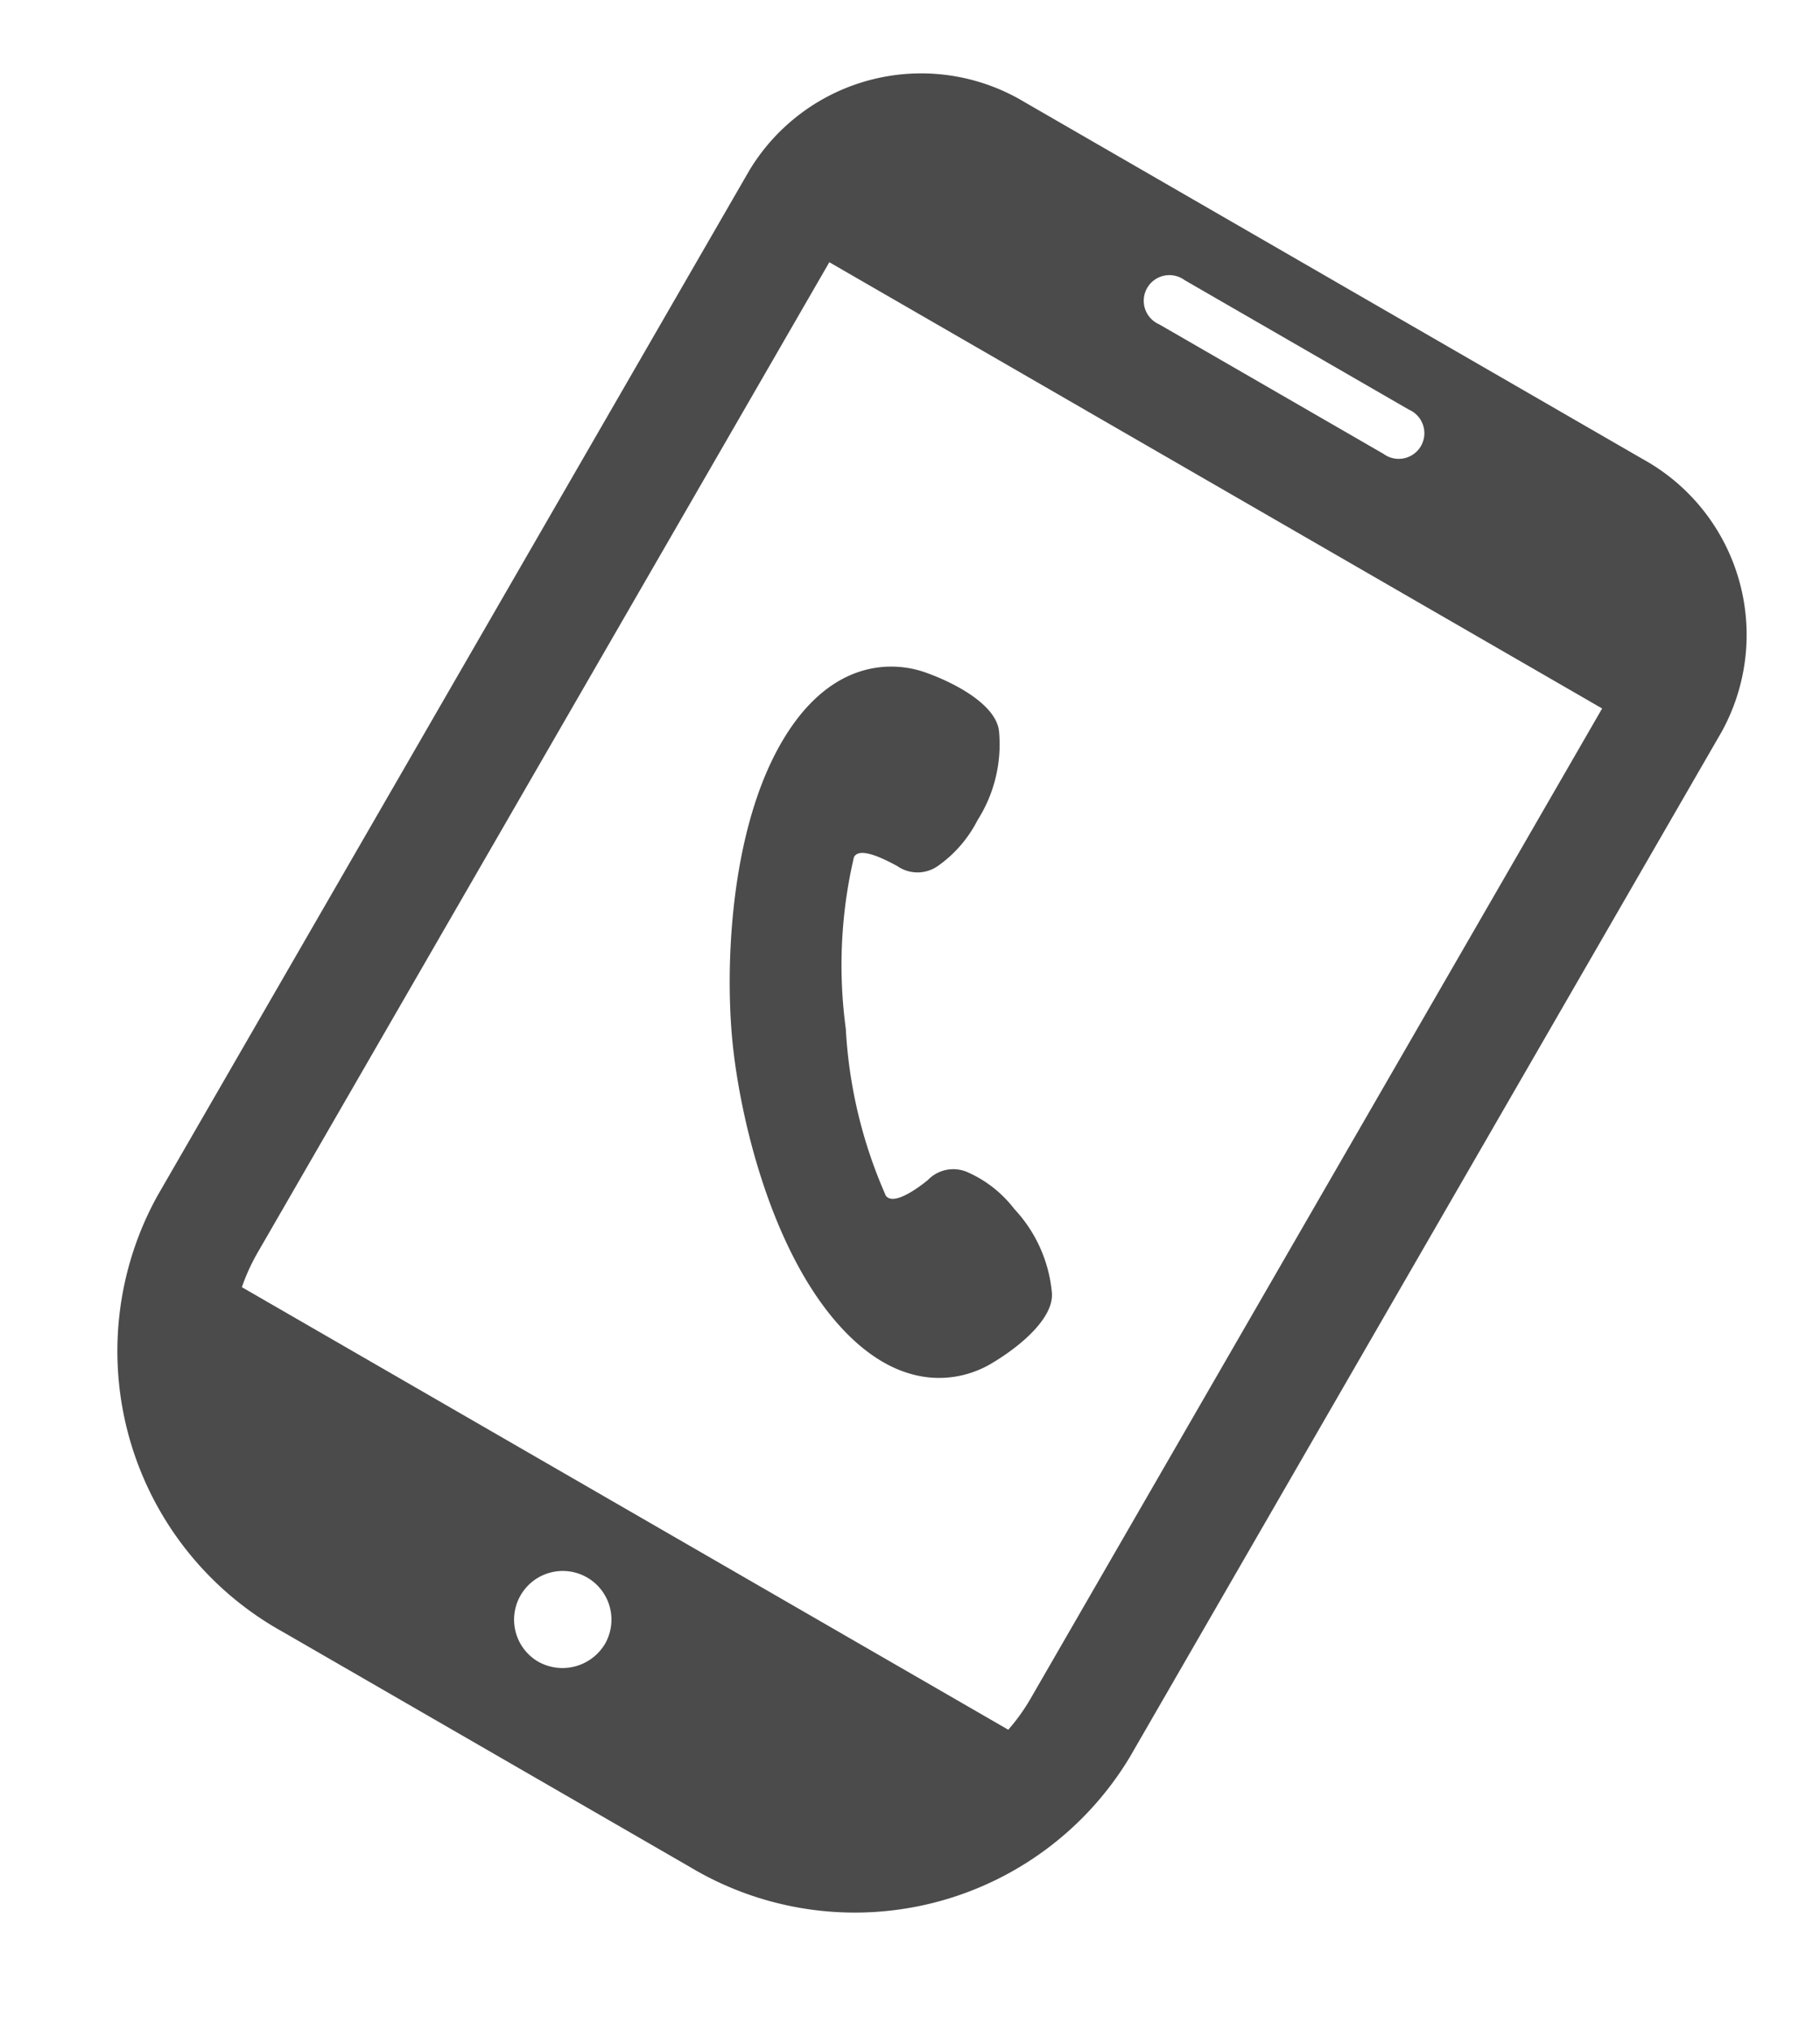
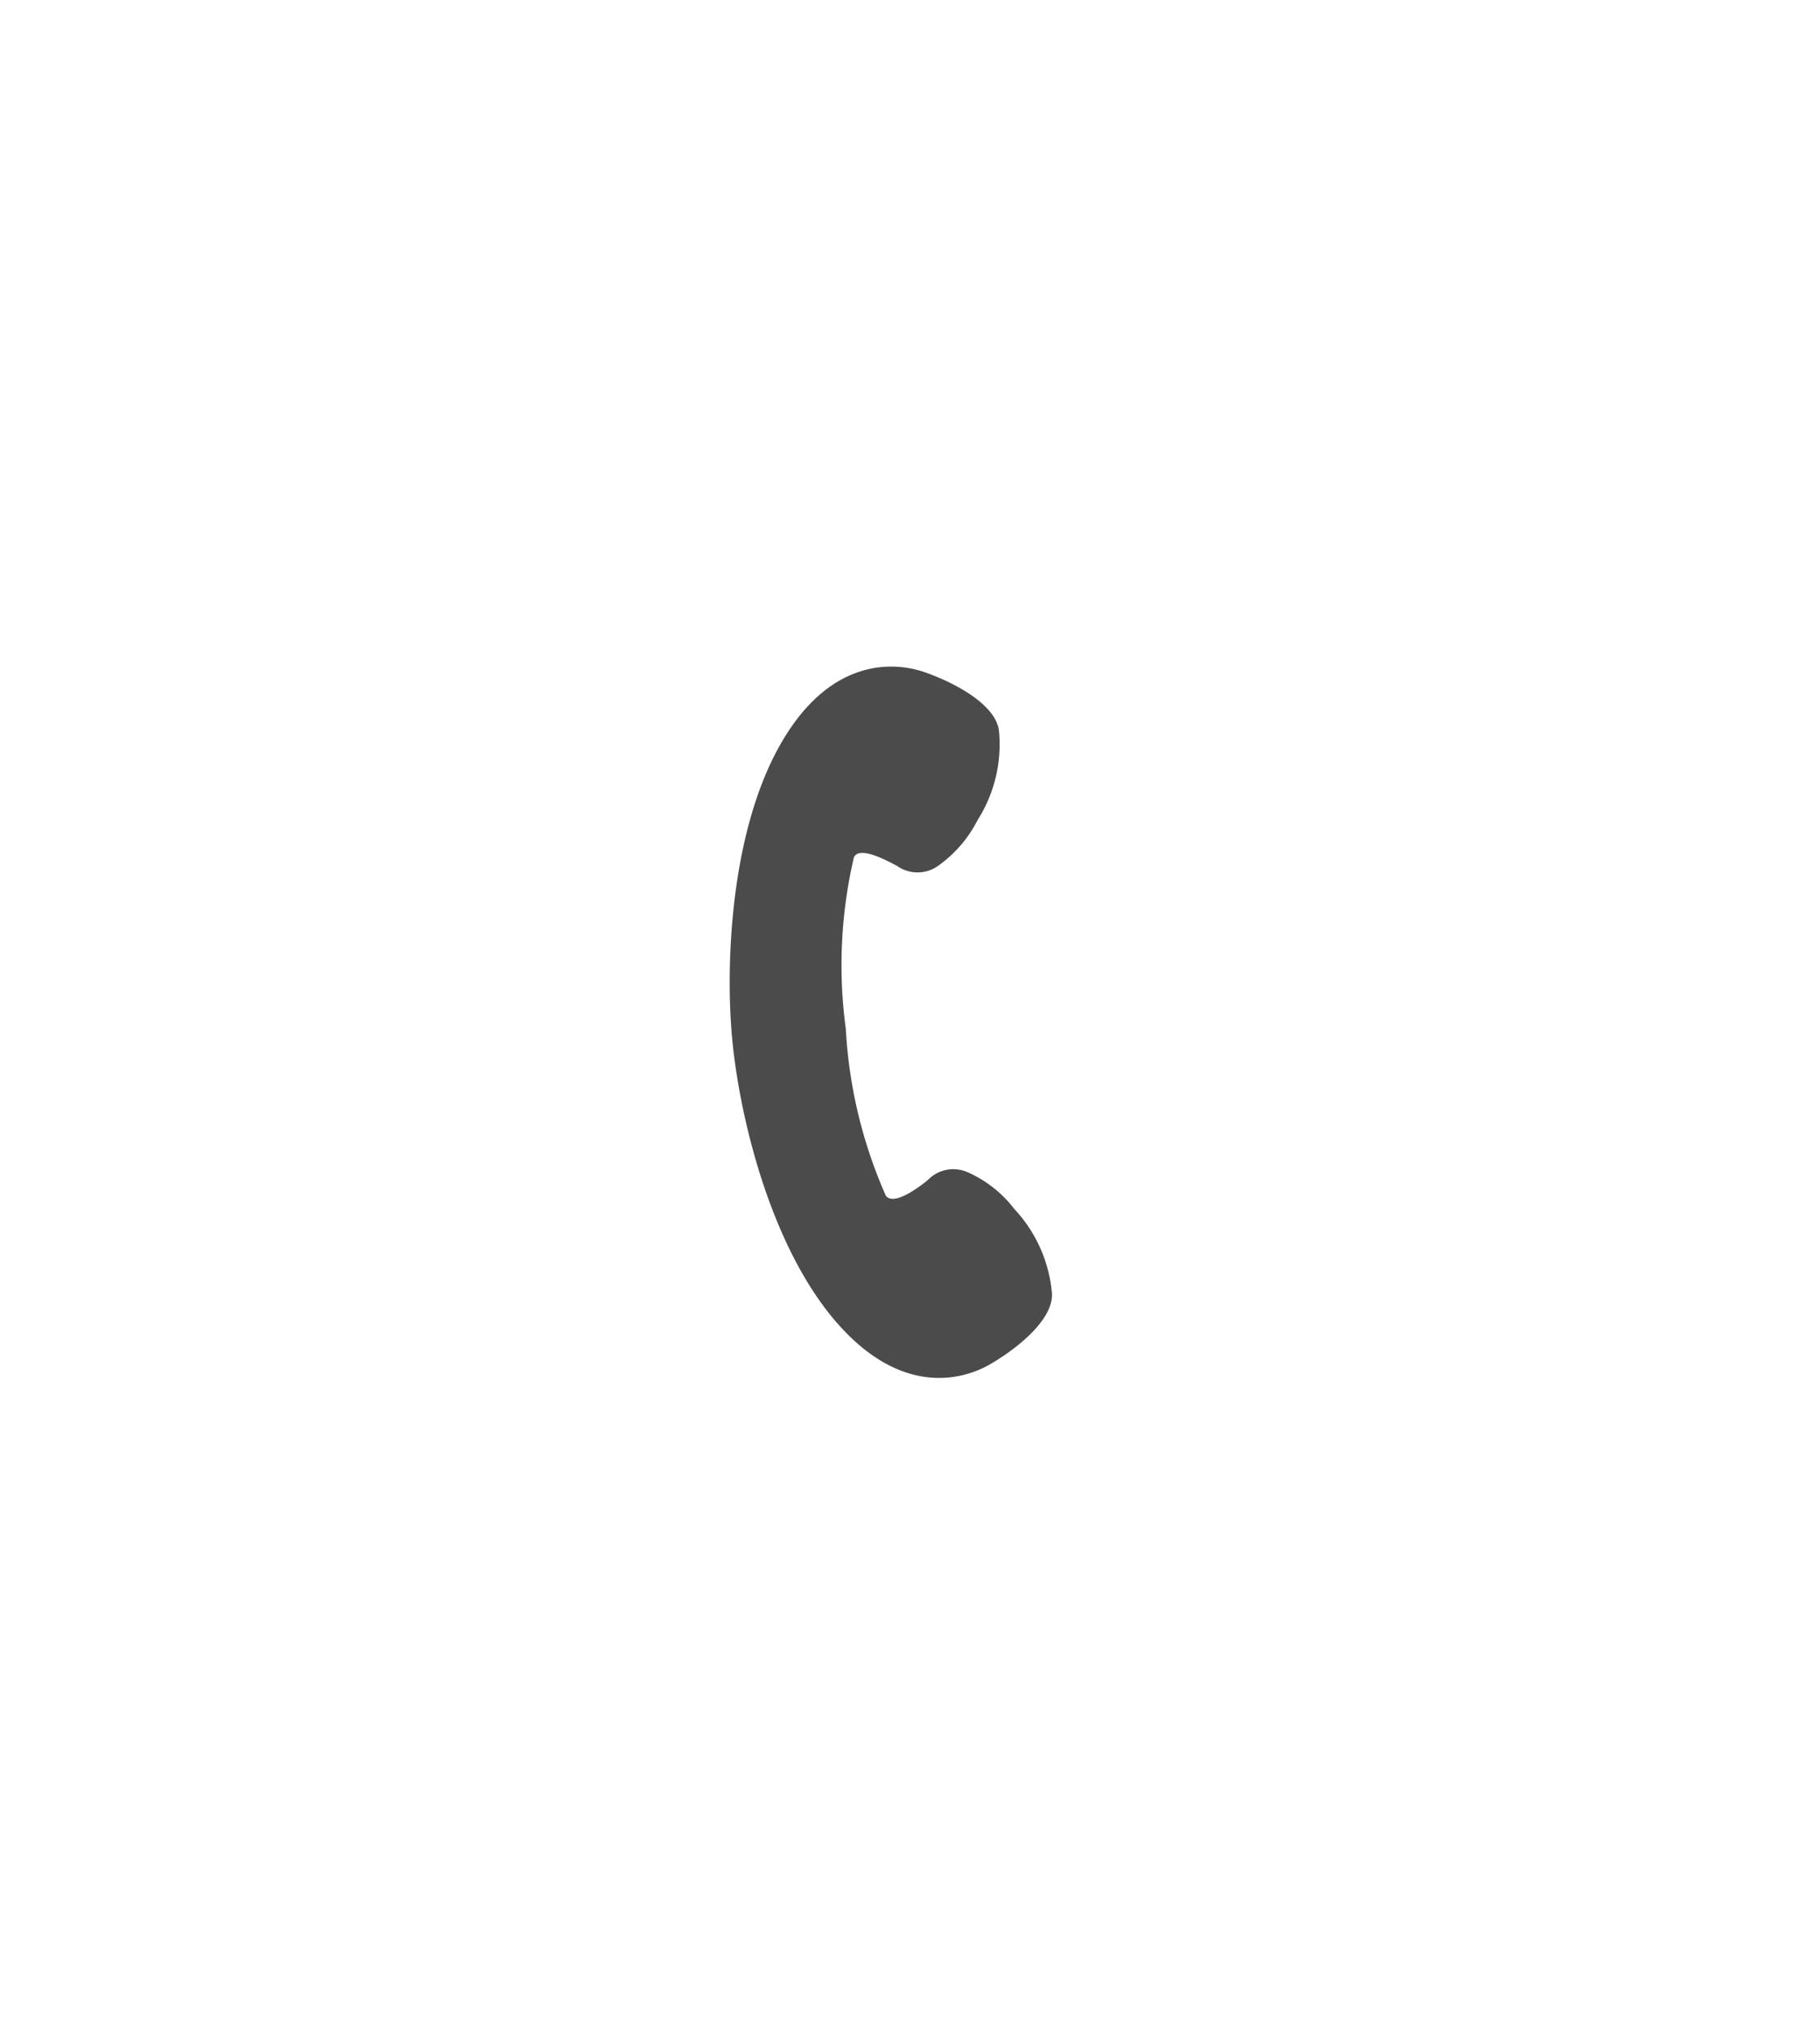
<svg xmlns="http://www.w3.org/2000/svg" width="56.752" height="63.289" viewBox="0 0 56.752 63.289">
  <g id="_i_icon_11710_icon_117100" transform="translate(26.434) rotate(30)">
    <path id="パス_709" data-name="パス 709" d="M10.408,19.009c2.935,1.063,4.393-.295,4.93-1.242s.993-2.239.535-2.883a4.4,4.4,0,0,0-2.313-1.666,3.727,3.727,0,0,0-1.843-.264,1.1,1.1,0,0,0-.944.831c-.169.443-.538,1.231-.89,1.077A14.8,14.8,0,0,1,6.2,10.98,14.8,14.8,0,0,1,3.745,6.223c-.029-.381.828-.425,1.3-.44a1.105,1.105,0,0,0,1.095-.618,3.919,3.919,0,0,0,.365-1.872A4.4,4.4,0,0,0,5.7.559C5.237-.084,3.869-.08,2.8.116S-.036,1.241,0,4.363s1.928,6.745,3.3,8.676S7.472,17.946,10.408,19.009Z" transform="translate(9.786 16.828)" fill="#4b4b4b" />
-     <path id="パス_710" data-name="パス 710" d="M28.646,0H6.361A6.255,6.255,0,0,0,0,6.142v36.9a10.007,10.007,0,0,0,10.178,9.827H24.83a10.007,10.007,0,0,0,10.178-9.827V6.142A6.254,6.254,0,0,0,28.646,0ZM17.5,49.691a1.518,1.518,0,1,1,1.571-1.517A1.544,1.544,0,0,1,17.5,49.691ZM13.465,2.311h8.078a.8.8,0,1,1,0,1.59H13.465a.8.8,0,1,1,0-1.59ZM3.591,43.041V7.367H31.417V43.041A6.17,6.17,0,0,1,31.3,44.2H3.705A6.178,6.178,0,0,1,3.591,43.041Z" transform="translate(0 0)" fill="#4b4b4b" />
  </g>
</svg>